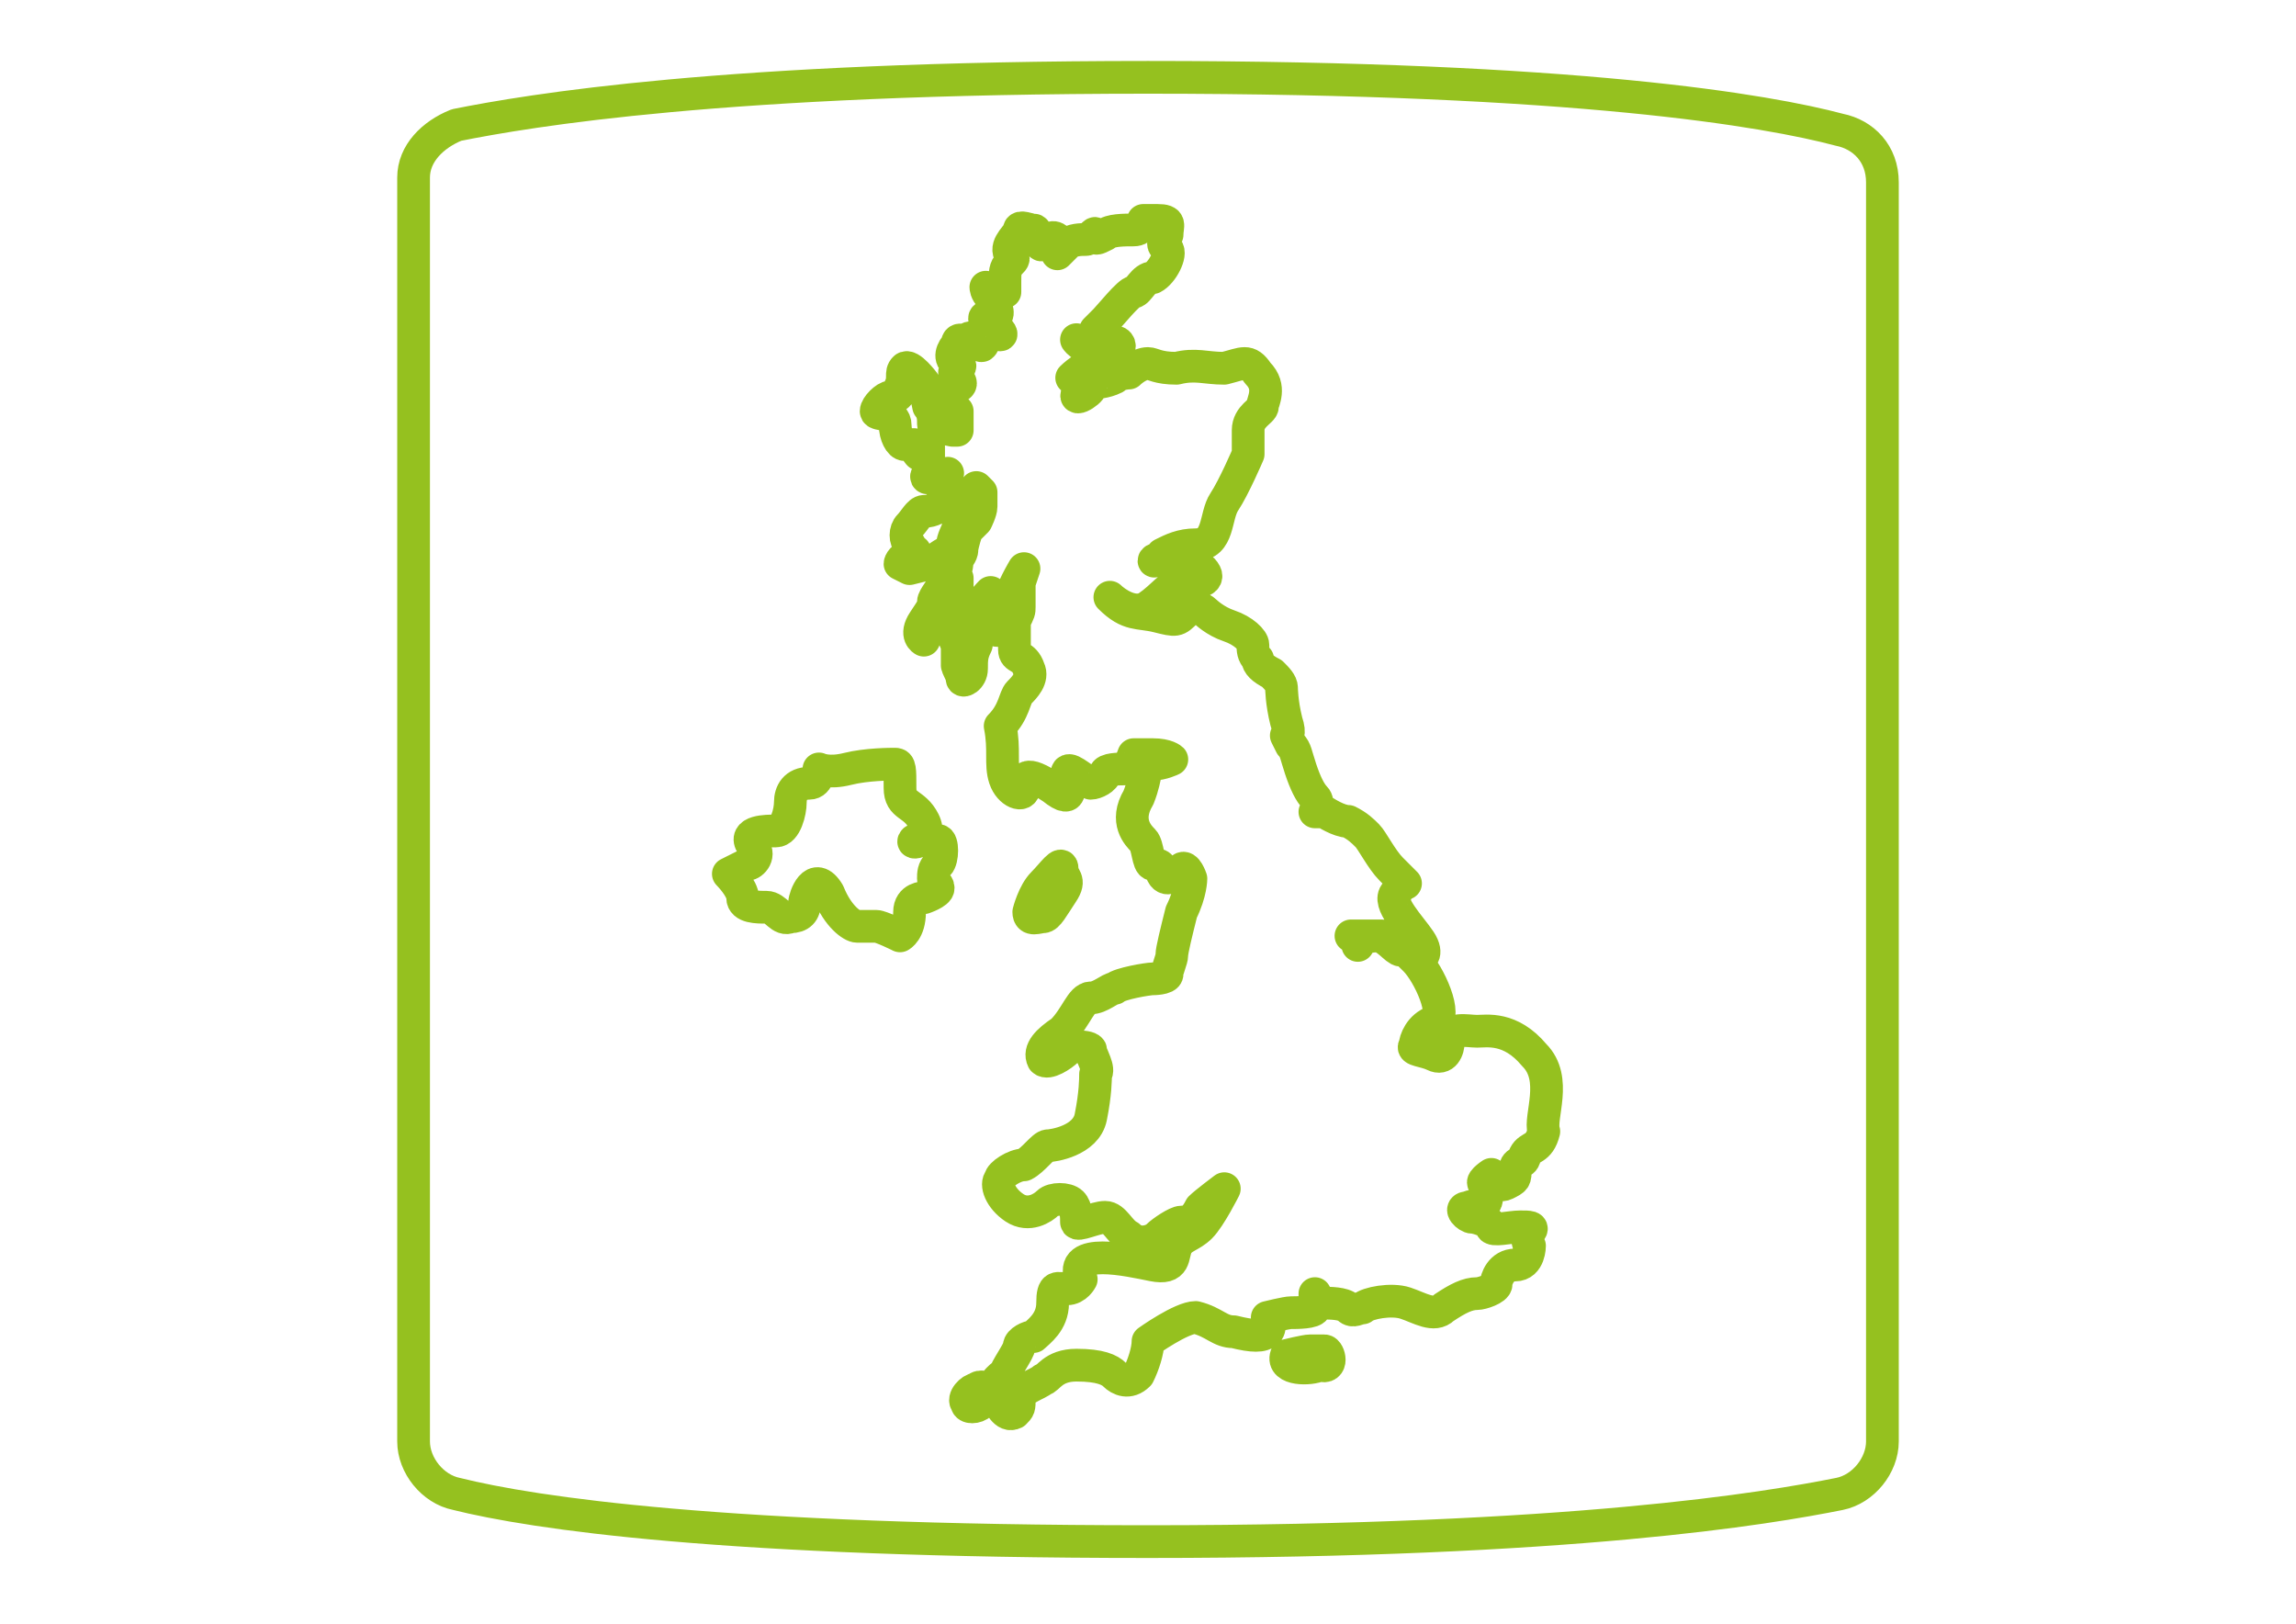
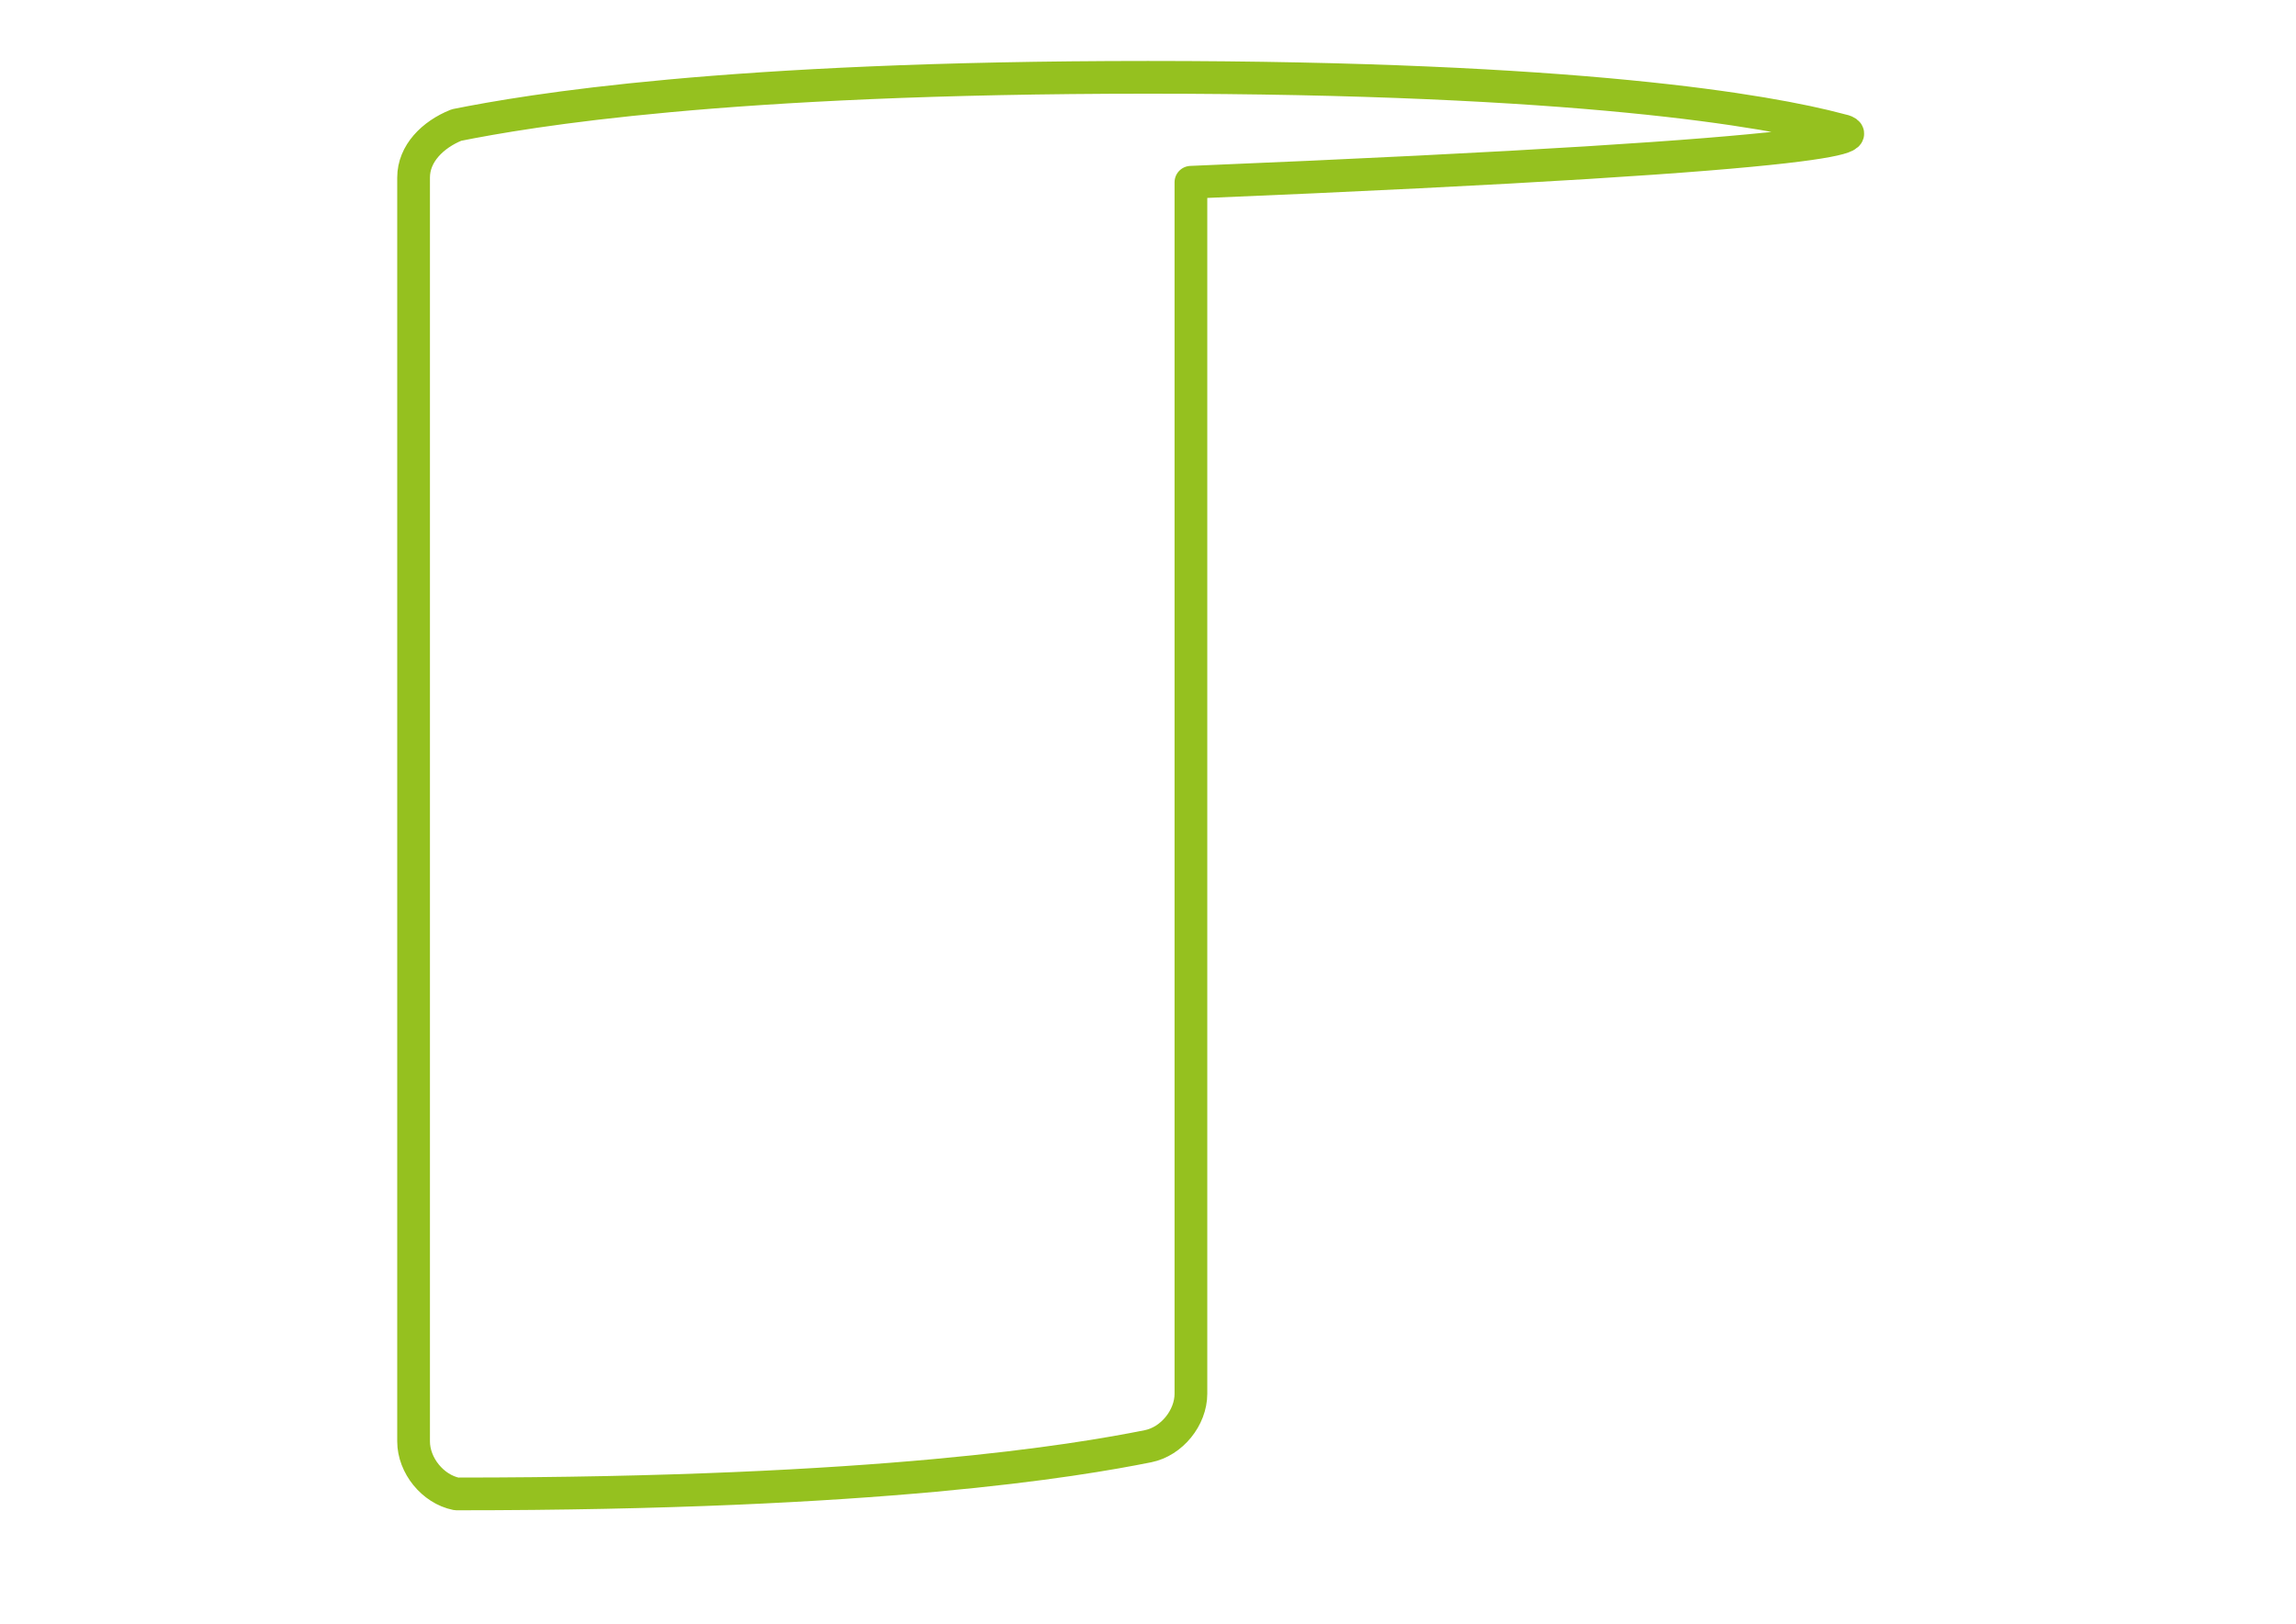
<svg xmlns="http://www.w3.org/2000/svg" id="Layer_1" x="0px" y="0px" width="841.889px" height="595.281px" viewBox="0 0 841.889 595.281" xml:space="preserve">
  <g>
    <g>
      <g>
-         <path fill="none" stroke="#95c11f" stroke-width="12" stroke-linejoin="round" stroke-miterlimit="10" d="M674.497,47.583     c-26.229-6.994-96.175-19.235-253.553-19.235c-155.629,0-227.323,12.241-253.553,17.486     c-8.743,3.498-15.738,10.492-15.738,19.236v463.39c0,8.744,6.995,17.487,15.738,19.236     c27.978,6.994,97.924,17.485,253.553,17.485c155.629,0,227.324-12.24,253.553-17.485c8.744-1.749,15.738-10.492,15.738-19.235     V66.818C690.236,56.326,683.241,49.332,674.497,47.583z" />
+         <path fill="none" stroke="#95c11f" stroke-width="12" stroke-linejoin="round" stroke-miterlimit="10" d="M674.497,47.583     c-26.229-6.994-96.175-19.235-253.553-19.235c-155.629,0-227.323,12.241-253.553,17.486     c-8.743,3.498-15.738,10.492-15.738,19.236v463.39c0,8.744,6.995,17.487,15.738,19.236     c155.629,0,227.324-12.24,253.553-17.485c8.744-1.749,15.738-10.492,15.738-19.235     V66.818C690.236,56.326,683.241,49.332,674.497,47.583z" />
      </g>
    </g>
  </g>
  <g>
-     <path fill="none" stroke="#95c11f" stroke-width="12" stroke-linejoin="round" stroke-miterlimit="10" d="M471.655,496.984   c0,0,6.995-1.748,8.744-1.748s3.497,0,5.245,0c1.749,0,3.498,6.995-1.748,5.246C480.399,502.231,469.907,502.231,471.655,496.984z    M377.229,334.361c0,0,1.749-6.995,5.246-10.492c3.497-3.497,6.994-8.743,6.994-5.246c0,3.498,3.498,3.498,0,8.743   c-3.498,5.246-5.245,8.744-6.994,8.744C380.726,336.11,377.229,337.858,377.229,334.361z M267.064,320.372   c0,0,5.245,5.245,5.245,8.743c0,3.497,5.247,3.497,8.744,3.497c3.497,0,5.246,5.246,8.743,3.498c3.498,0,5.245-1.749,5.245-5.247   c0-1.748,3.498-12.24,8.744-3.497c3.497,8.744,8.743,12.24,10.492,12.24c1.749,0,5.246,0,6.994,0c1.749,0,8.743,3.498,8.743,3.498   s3.498-1.749,3.498-8.743c0-5.246,5.247-5.246,5.247-5.246s5.245-1.749,5.245-3.497c0-1.749-1.749-1.749-1.749-3.497   c0-1.749,0-3.498,1.749-5.247c1.749-1.748,1.749-8.743,0-8.743c-1.749,0-5.245-1.748-8.743,0c-1.749,1.749,6.994,0,3.498-6.994   c-3.498-6.995-8.744-5.246-8.744-12.24c0-6.995,0-8.744-1.749-8.744c-1.748,0-10.492,0-17.486,1.749s-10.492,0-10.492,0   s0,5.247-3.498,5.247c-5.246,0-6.994,3.497-6.994,6.994s-1.749,10.492-5.247,10.492c-3.497,0-12.241,0-8.743,5.246   c3.498,3.498,0,6.994-1.749,6.994C270.562,318.623,267.064,320.372,267.064,320.372z M424.443,204.961   C422.694,204.961,422.694,206.71,424.443,204.961C422.694,206.71,422.694,206.71,424.443,204.961z M562.584,386.82   c-8.743-10.492-17.485-8.743-20.983-8.743c-3.496,0-10.492-1.749-10.492,3.498c0,3.496-1.748,6.994-5.245,5.245   s-8.744-1.749-6.995-3.497c0-1.749,1.749-6.995,6.995-8.743c5.245-1.749-1.749-17.486-6.995-22.732   c-5.245-5.246-8.743-8.743-12.24-8.743s-6.994,0-8.743,3.497l0,0c0,0,1.749-3.497-1.749-3.497c-3.496,0,5.246,0,8.744,0   c3.496,0,6.994,5.245,8.743,5.245c3.496,0,6.994,0,6.994,1.749s3.497,0,0-5.245c-3.498-5.247-12.241-13.99-8.743-17.487   c1.749-3.497,3.498-3.497,3.498-3.497s-1.749-1.748-5.247-5.246c-3.497-3.497-6.994-10.492-8.743-12.24   c-1.748-1.749-3.497-3.497-6.995-5.246c-3.496,0-8.743-3.497-8.743-3.497h-3.496c0,0,1.748-3.498,0-5.247   c-1.749-1.749-3.498-5.245-5.246-10.492c-1.749-5.246-1.749-6.994-3.498-8.743l-1.749-3.498l0,0c0,0,1.749,0,0-5.245   c-1.747-6.996-1.747-12.241-1.747-12.241c0-1.749-1.749-3.498-3.498-5.247c-3.498-1.749-5.246-3.497-5.246-5.245   c-1.748-1.749-1.748-3.498-1.748-5.247s-3.498-5.246-8.744-6.994c-5.245-1.749-8.743-5.247-8.743-5.247s-3.497-3.497-6.994,0   c-3.497,3.498-3.497,3.498-10.491,1.749c-6.995-1.749-10.492,0-17.487-6.994c1.749,1.749,8.744,6.994,13.989,3.497   c5.246-3.497,8.743-8.743,12.24-8.743c3.498,0,10.492,0,8.743-3.497c-1.749-3.498-8.743-5.247-8.743-5.247s5.246-3.498,1.749-3.498   c-1.749,0-5.246,0-8.743,1.749c3.497-1.749,6.994-3.497,12.24-3.497c8.744,0,6.995-10.493,10.492-15.738   c3.497-5.247,8.743-17.486,8.743-17.486s0-3.498,0-8.744c0-5.246,5.245-6.994,5.245-8.743c0-1.749,3.498-6.994-1.748-12.241   c-3.497-5.245-5.246-3.498-12.241-1.749c-6.994,0-10.491-1.749-17.485,0c-6.994,0-8.743-1.749-10.492-1.749   c-3.497,0-6.994,3.498-6.994,3.498s-3.498,0-5.247,1.749c-3.497,1.749-6.994,1.749-6.994,1.749s-1.749,0-1.749,1.749   s-8.743,6.994-3.498,0c5.247-6.995,6.996-8.744,3.498-6.995c-3.498,1.749-6.995,3.498-6.995,3.498s5.246-5.247,12.241-6.994   c6.994-1.749,6.994-8.744,0-5.247c-6.995,3.498-10.492-1.749-10.492-1.749s6.994,1.749,6.994,0c0-3.497,0-3.497,0-3.497   s1.749-1.749,3.498-3.498c1.748-1.749,8.743-10.492,10.492-10.492c1.749,0,3.497-5.246,6.995-5.246   c3.497-1.749,6.994-8.743,5.245-10.492c-1.748-1.749-1.748-1.749,0-5.245c0-3.498,1.749-5.247-3.496-5.247h-5.247   c0,0,0,3.498-3.497,3.498c-3.498,0-8.744,0-10.492,1.749c-3.498,1.748-3.498,1.748-3.498,0c0-1.749-1.749,1.748-3.498,1.748   s-5.246,0-6.994,1.749c-1.749,1.749-3.498,3.498-3.498,3.498s1.749-5.247,0-5.247c-1.749-1.748-3.497,0-5.246,1.749   c-1.749,1.749-1.749-5.246-3.498-5.246c-1.749,0-5.247-1.749-5.247,0c0,1.749-5.245,5.246-3.497,8.743   c1.749,1.749,1.749,1.749,0,3.498c-1.749,1.749-1.749,3.497-1.749,6.994v3.498c0,0-1.749,0-3.498,0   c-1.749,1.749-3.497-1.749-3.497-1.749s0,1.749,1.748,3.498c1.749,1.748,3.498,6.994,1.749,6.994c-1.749,0-5.246,0-3.497,1.749   c1.748,0,6.994,5.246,5.245,5.246c-1.749,0-6.994-1.748-5.245,0c0,1.749-1.749,5.247-1.749,3.498   c-1.749-1.749-3.498-3.498-5.246-1.749c0,1.749-3.498-1.749-3.498,1.749c-1.748,1.749-3.497,5.247,0,6.994   c3.498,1.749-3.497,1.749,0,5.247c3.498,3.498-1.748,3.498-1.748,3.498s-1.749,5.246,1.748,8.743c0,1.749,0,3.498,0,6.994h-1.748   c-6.995-1.749-6.995,0-6.995-3.497c0-3.498-1.749-5.247-1.749-5.247l-1.748-8.743c0,0-5.247-6.995-6.995-5.246   c-1.749,1.749,0,3.498-1.749,6.995c0,3.497-1.749,3.497-3.497,3.497c-1.749,0-5.247,3.498-5.247,5.247c0,1.749,6.994,0,6.994,5.245   c0,3.498,1.749,6.995,3.498,6.995c1.749,0,3.498,0,3.498,0c0,1.749,1.749,3.497,1.749,3.497c3.497-1.748,3.497-6.995,3.497-1.748   c0,5.246,0,8.743,0,8.743s-1.748,1.749,0,1.749c1.749,0,3.498,0,3.498,0s1.749-1.749,3.498-1.749l0,0c0,0-1.749,6.994-1.749,8.743   c0,1.749-1.749,3.498-1.749,3.498s-1.749,1.749-5.245,1.749c-1.749,0-3.498,3.497-5.247,5.246c-1.749,1.749-1.749,5.246,0,6.994   c1.749,3.498,3.498,1.749,0,3.498c-3.498,1.749-3.498,3.498-3.498,3.498l3.498,1.749l6.994-1.749l5.247-3.498   c0,0,3.498-1.749,3.498-3.498c0-1.748,1.748-5.246,1.748-5.246l1.749-6.994l3.498-1.749l1.749-6.995l1.749,1.749v5.246   c0,1.749-1.749,5.246-1.749,5.246l-3.498,3.498c0,0-1.749,5.246-1.749,6.994c0,1.749-1.749,3.498-1.749,3.498s0,5.247-1.748,5.247   c0,1.748-1.749,1.748-3.498,3.497c0,1.749-3.498,5.247-3.498,6.995c0,1.748,0,1.748-3.497,6.994c-3.498,5.247,0,6.994,0,6.994   s1.748-3.497,1.748-5.245c0-1.749,3.498,0,3.498,0s1.749-3.498,1.749-5.247c0-3.497,5.245-12.241,5.245-12.241v3.498v3.498   c0,3.497-1.748,5.245-1.748,6.994c0,0,0,3.498,0,5.246c0,0,0,1.749,1.748,5.246c0,3.498,0,0,0,5.247c0,5.245,0,0,0,1.749   c0,1.748,1.749,3.497,1.749,5.246c0,1.749,3.498,0,3.498-3.498c0-3.497,0-5.246,1.749-8.743c0-3.497,0-6.994,0-10.492   s5.245-8.743,5.245-8.743s-1.748,3.498-1.748,6.994c0,3.498,0,5.247,0,5.247s1.748,1.749,5.245,1.749c1.749,0,1.749,0,1.749-1.749   c0-1.749,1.749-5.247,1.749-8.743c0-3.498,5.246-12.241,5.246-12.241l-1.749,5.246c0,0,0,6.995,0,8.743   c0,1.749,0,1.749-1.748,5.246c0,3.498,0,6.994,0,10.492c0,3.498,3.497,1.749,5.246,6.994c1.749,3.498-1.749,6.995-3.498,8.744   c-1.748,1.749-1.748,6.995-6.994,12.241c1.749,8.743,0,13.988,1.749,19.235c1.749,5.246,6.994,6.994,6.994,3.498   c0-3.498,0-6.995,10.492,0c8.744,6.994,5.247-1.749,5.247-5.246c0-3.498,5.245,1.749,8.743,3.498c1.749,0,5.246-1.749,5.246-3.498   c0-1.749,5.246-1.749,6.994-1.749c1.749,0,3.498-5.246,3.498-5.246s1.749,0,6.995,0c5.245,0,6.994,1.748,6.994,1.748   s-3.497,1.749-6.994,1.749c-3.498,0-1.749,3.498-5.246,12.241c-5.247,8.744,0,13.99,1.748,15.738   c1.749,1.749,1.749,8.743,3.498,8.743s3.497,0,3.497,3.498c1.748,3.497,5.246,0,6.994-1.749c1.749-1.749,3.498,3.498,3.498,3.498   s0,5.245-3.498,12.24c-1.748,6.994-3.497,13.988-3.497,15.737s-1.749,5.246-1.749,6.995s-5.245,1.749-5.245,1.749   c-1.749,0-12.241,1.748-13.99,3.496c-1.748,0-5.245,3.498-8.743,3.498c-3.498,0-5.246,6.994-10.492,12.24   c-5.245,3.498-8.743,6.994-6.994,10.492c1.749,1.749,6.994-1.749,8.743-3.498c0-1.748,8.743-1.748,8.743,0   c0,1.749,3.498,6.995,1.749,8.743c0,1.749,0,6.995-1.749,15.738c-1.749,8.743-13.99,10.492-15.737,10.492   c-1.749,0-5.247,5.246-8.744,6.995c-3.497,0-8.743,3.496-8.743,5.245c-1.749,1.749,0,6.994,5.247,10.492   c5.246,3.497,10.492,0,12.241-1.749c1.748-1.749,6.994-1.749,8.743,0c1.749,1.749,1.749,5.246,1.749,6.995   s6.994-1.749,10.492-1.749c3.497,0,5.246,5.246,8.743,6.994c3.498,3.498,8.743,1.749,10.492,0c1.748-1.748,6.994-5.245,8.742-5.245   c3.498,0,5.247-1.749,6.994-5.246c1.749-1.749,8.744-6.994,8.744-6.994s-5.246,10.491-8.744,13.989   c-3.496,3.496-6.994,3.496-8.742,6.994c-1.749,3.497,0,8.743-8.743,6.994s-31.476-6.994-26.23,5.246c0,0-1.748,3.497-5.245,3.497   s-5.247-1.748-5.247,5.246s-5.245,10.492-6.994,12.24c-1.749,0-5.246,1.749-5.246,3.498c0,1.748-5.246,8.743-5.246,10.492   c-1.749,0-5.247,5.245-5.247,5.245c-1.748,0-3.497-1.749-5.245,0c-1.749,0-5.247,3.497-3.498,5.246c0,1.749,3.498,1.749,5.246,0   c1.749-1.749,3.497-1.749,5.246-1.749c1.749,1.749,3.498,6.994,6.995,5.246c1.749-1.748,1.749-1.748,1.749-5.246   c0-3.497,6.995-5.246,8.743-6.995c1.749,0,3.497-5.245,12.241-5.245c8.743,0,12.241,1.749,13.988,3.498   c1.749,1.748,5.247,3.496,8.744,0c1.748-3.498,3.497-8.744,3.497-12.241c0,0,12.24-8.743,17.487-8.743   c6.994,1.748,8.743,5.246,13.988,5.246c6.995,1.748,10.491,1.748,12.24,0c1.749-1.749,0-5.246,0-5.246s6.995-1.748,8.743-1.748   c1.749,0,8.744,0,8.744-1.749s0-5.246,0-5.246s1.748,3.497,3.496,3.497c1.749,0,6.996,0,8.744,1.749s3.497,0,5.246,0   c1.748-1.749,10.491-3.498,15.738-1.749c5.245,1.749,10.491,5.246,13.988,1.749c5.246-3.498,8.744-5.246,12.24-5.246   c1.749,0,6.995-1.749,6.995-3.497c0-1.749,1.749-6.995,6.994-6.995c5.247,0,5.247-6.994,5.247-6.994s-1.749-3.498,0-5.246   c1.747-1.748,0-1.748-3.498-1.748s-10.492,1.748-10.492,0c0-1.749-5.246-3.498-6.995-3.498c-1.747,0-5.245-3.497-1.747-3.497   c3.496-1.749,6.994,0,6.994-3.498c0-3.496,1.748-5.245,0-5.245c-3.498,0,1.748-3.498,1.748-3.498s1.749,5.247,5.246,3.498   s3.497-1.749,3.497-5.246s3.498-1.748,3.498-5.246c1.749-3.497,5.245-1.749,6.994-8.743   C564.333,409.552,571.328,395.563,562.584,386.82z" />
-   </g>
+     </g>
</svg>